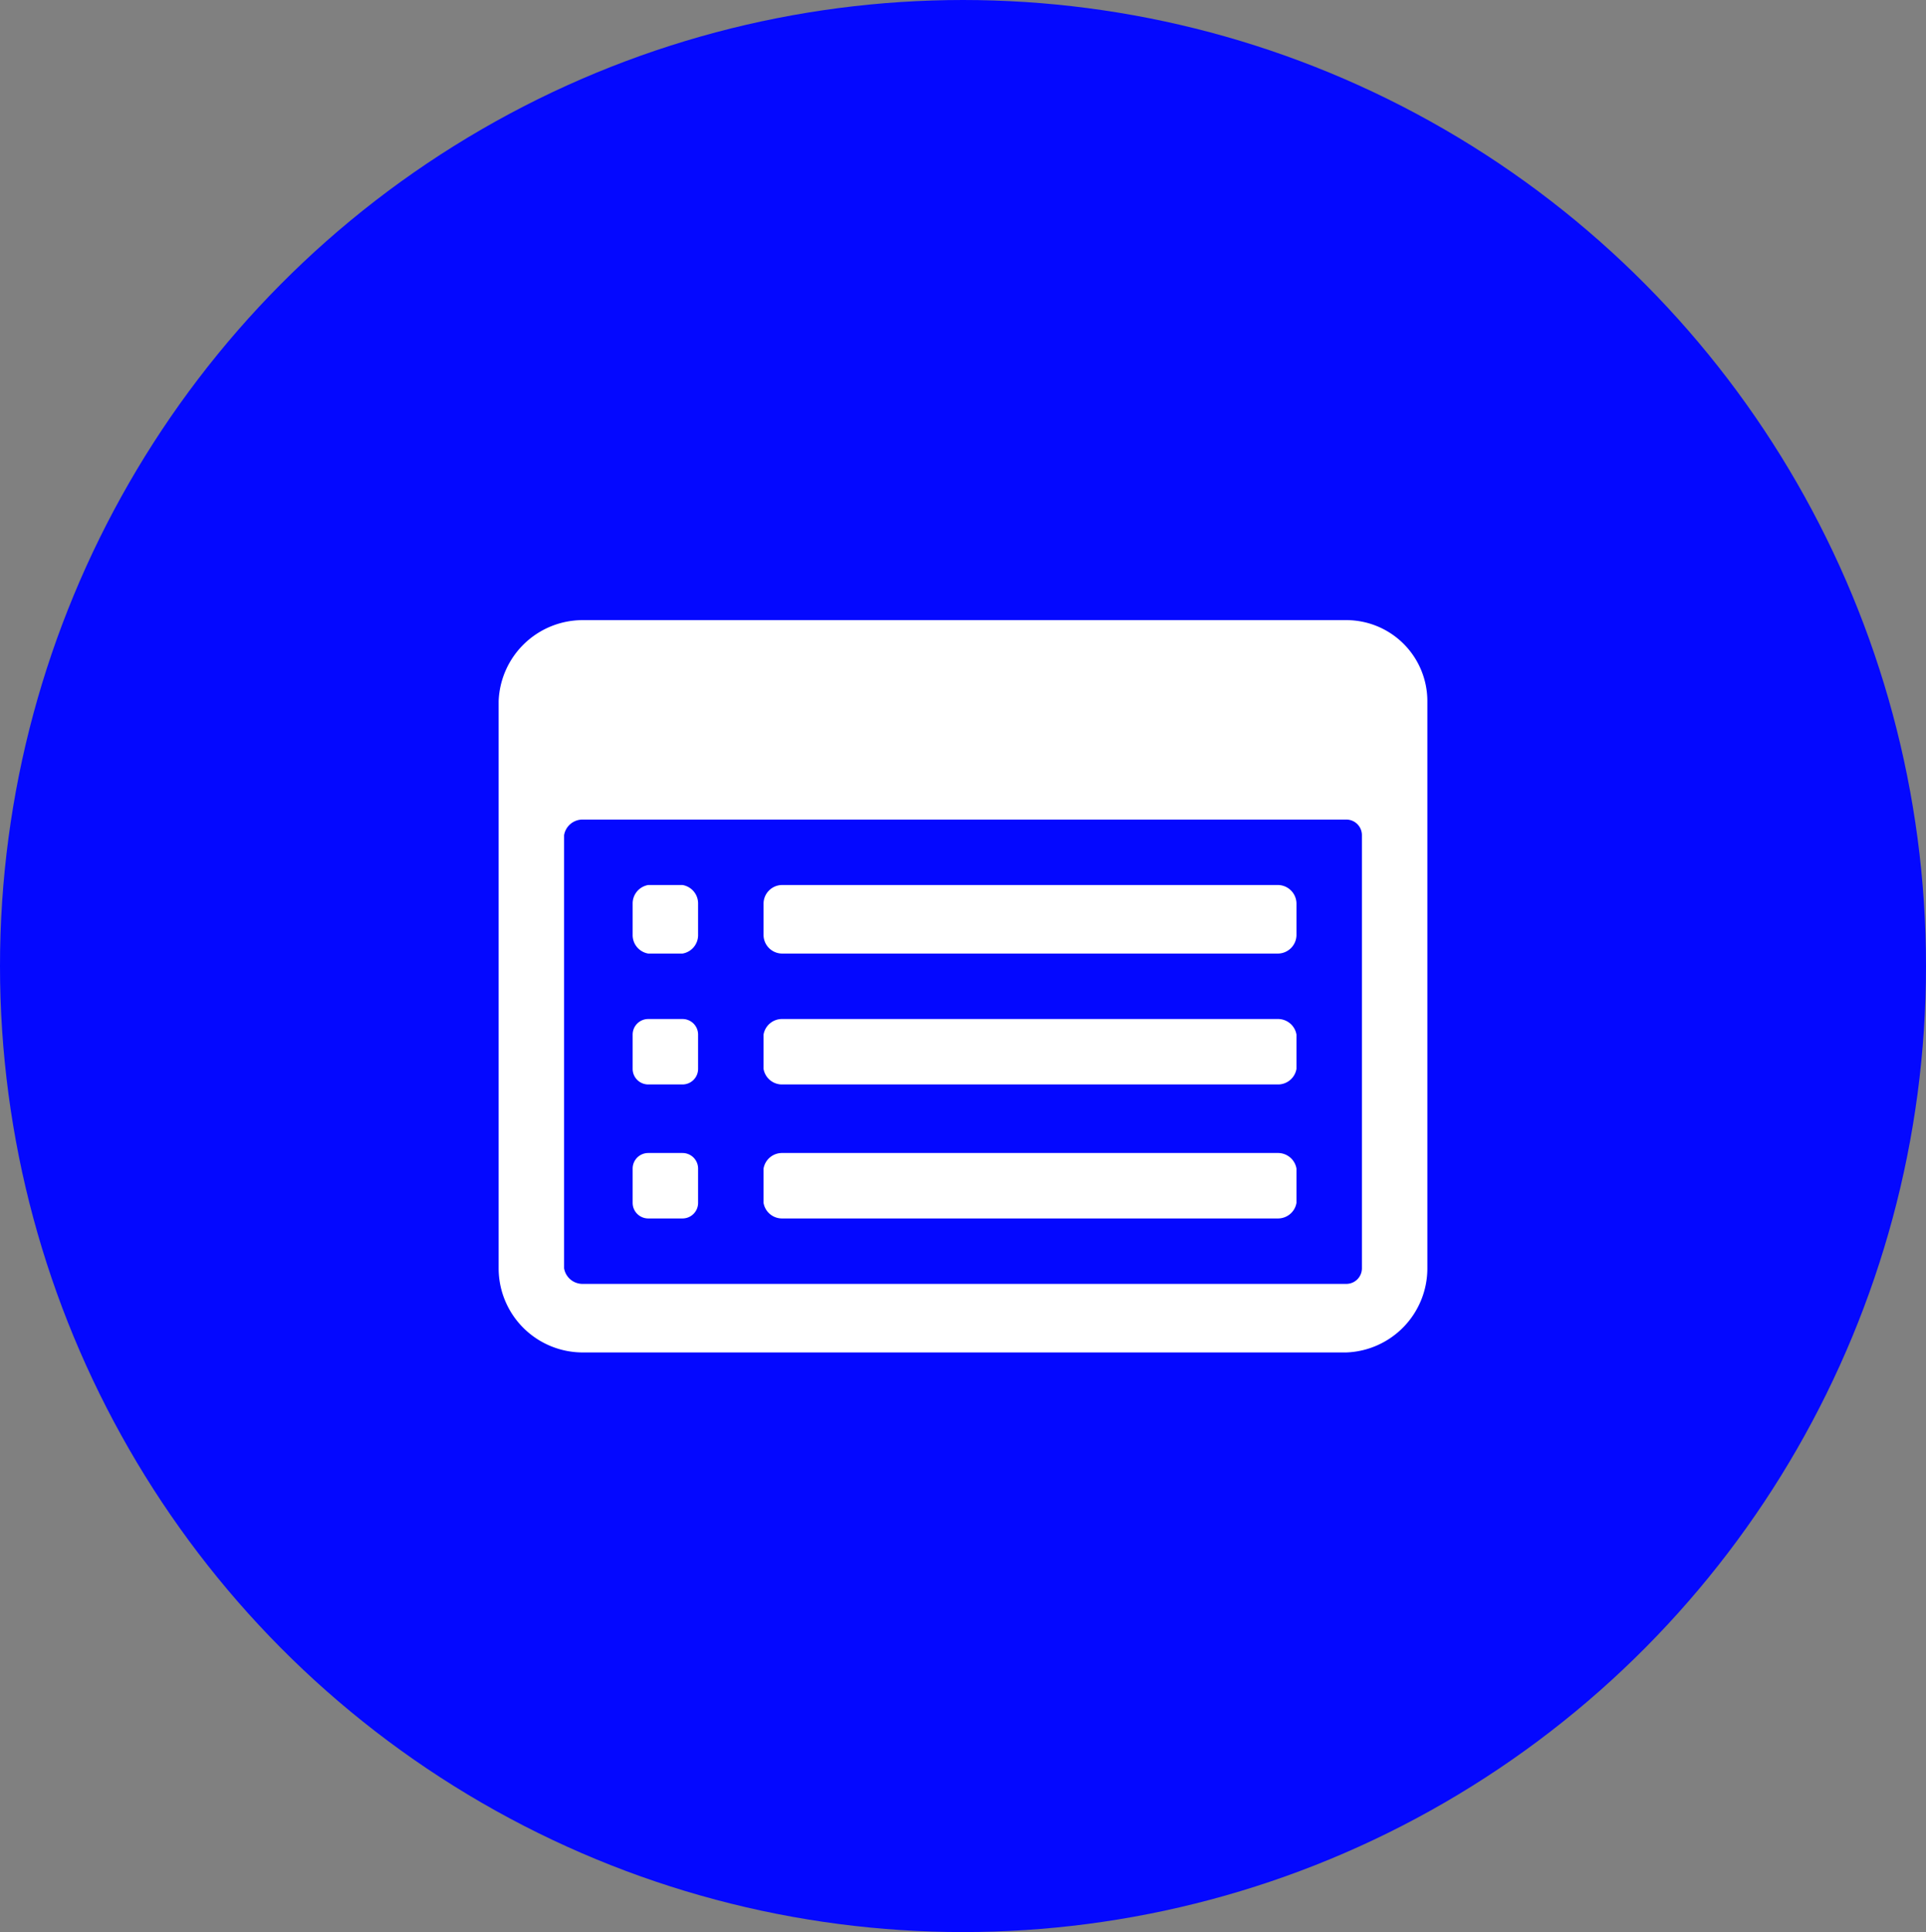
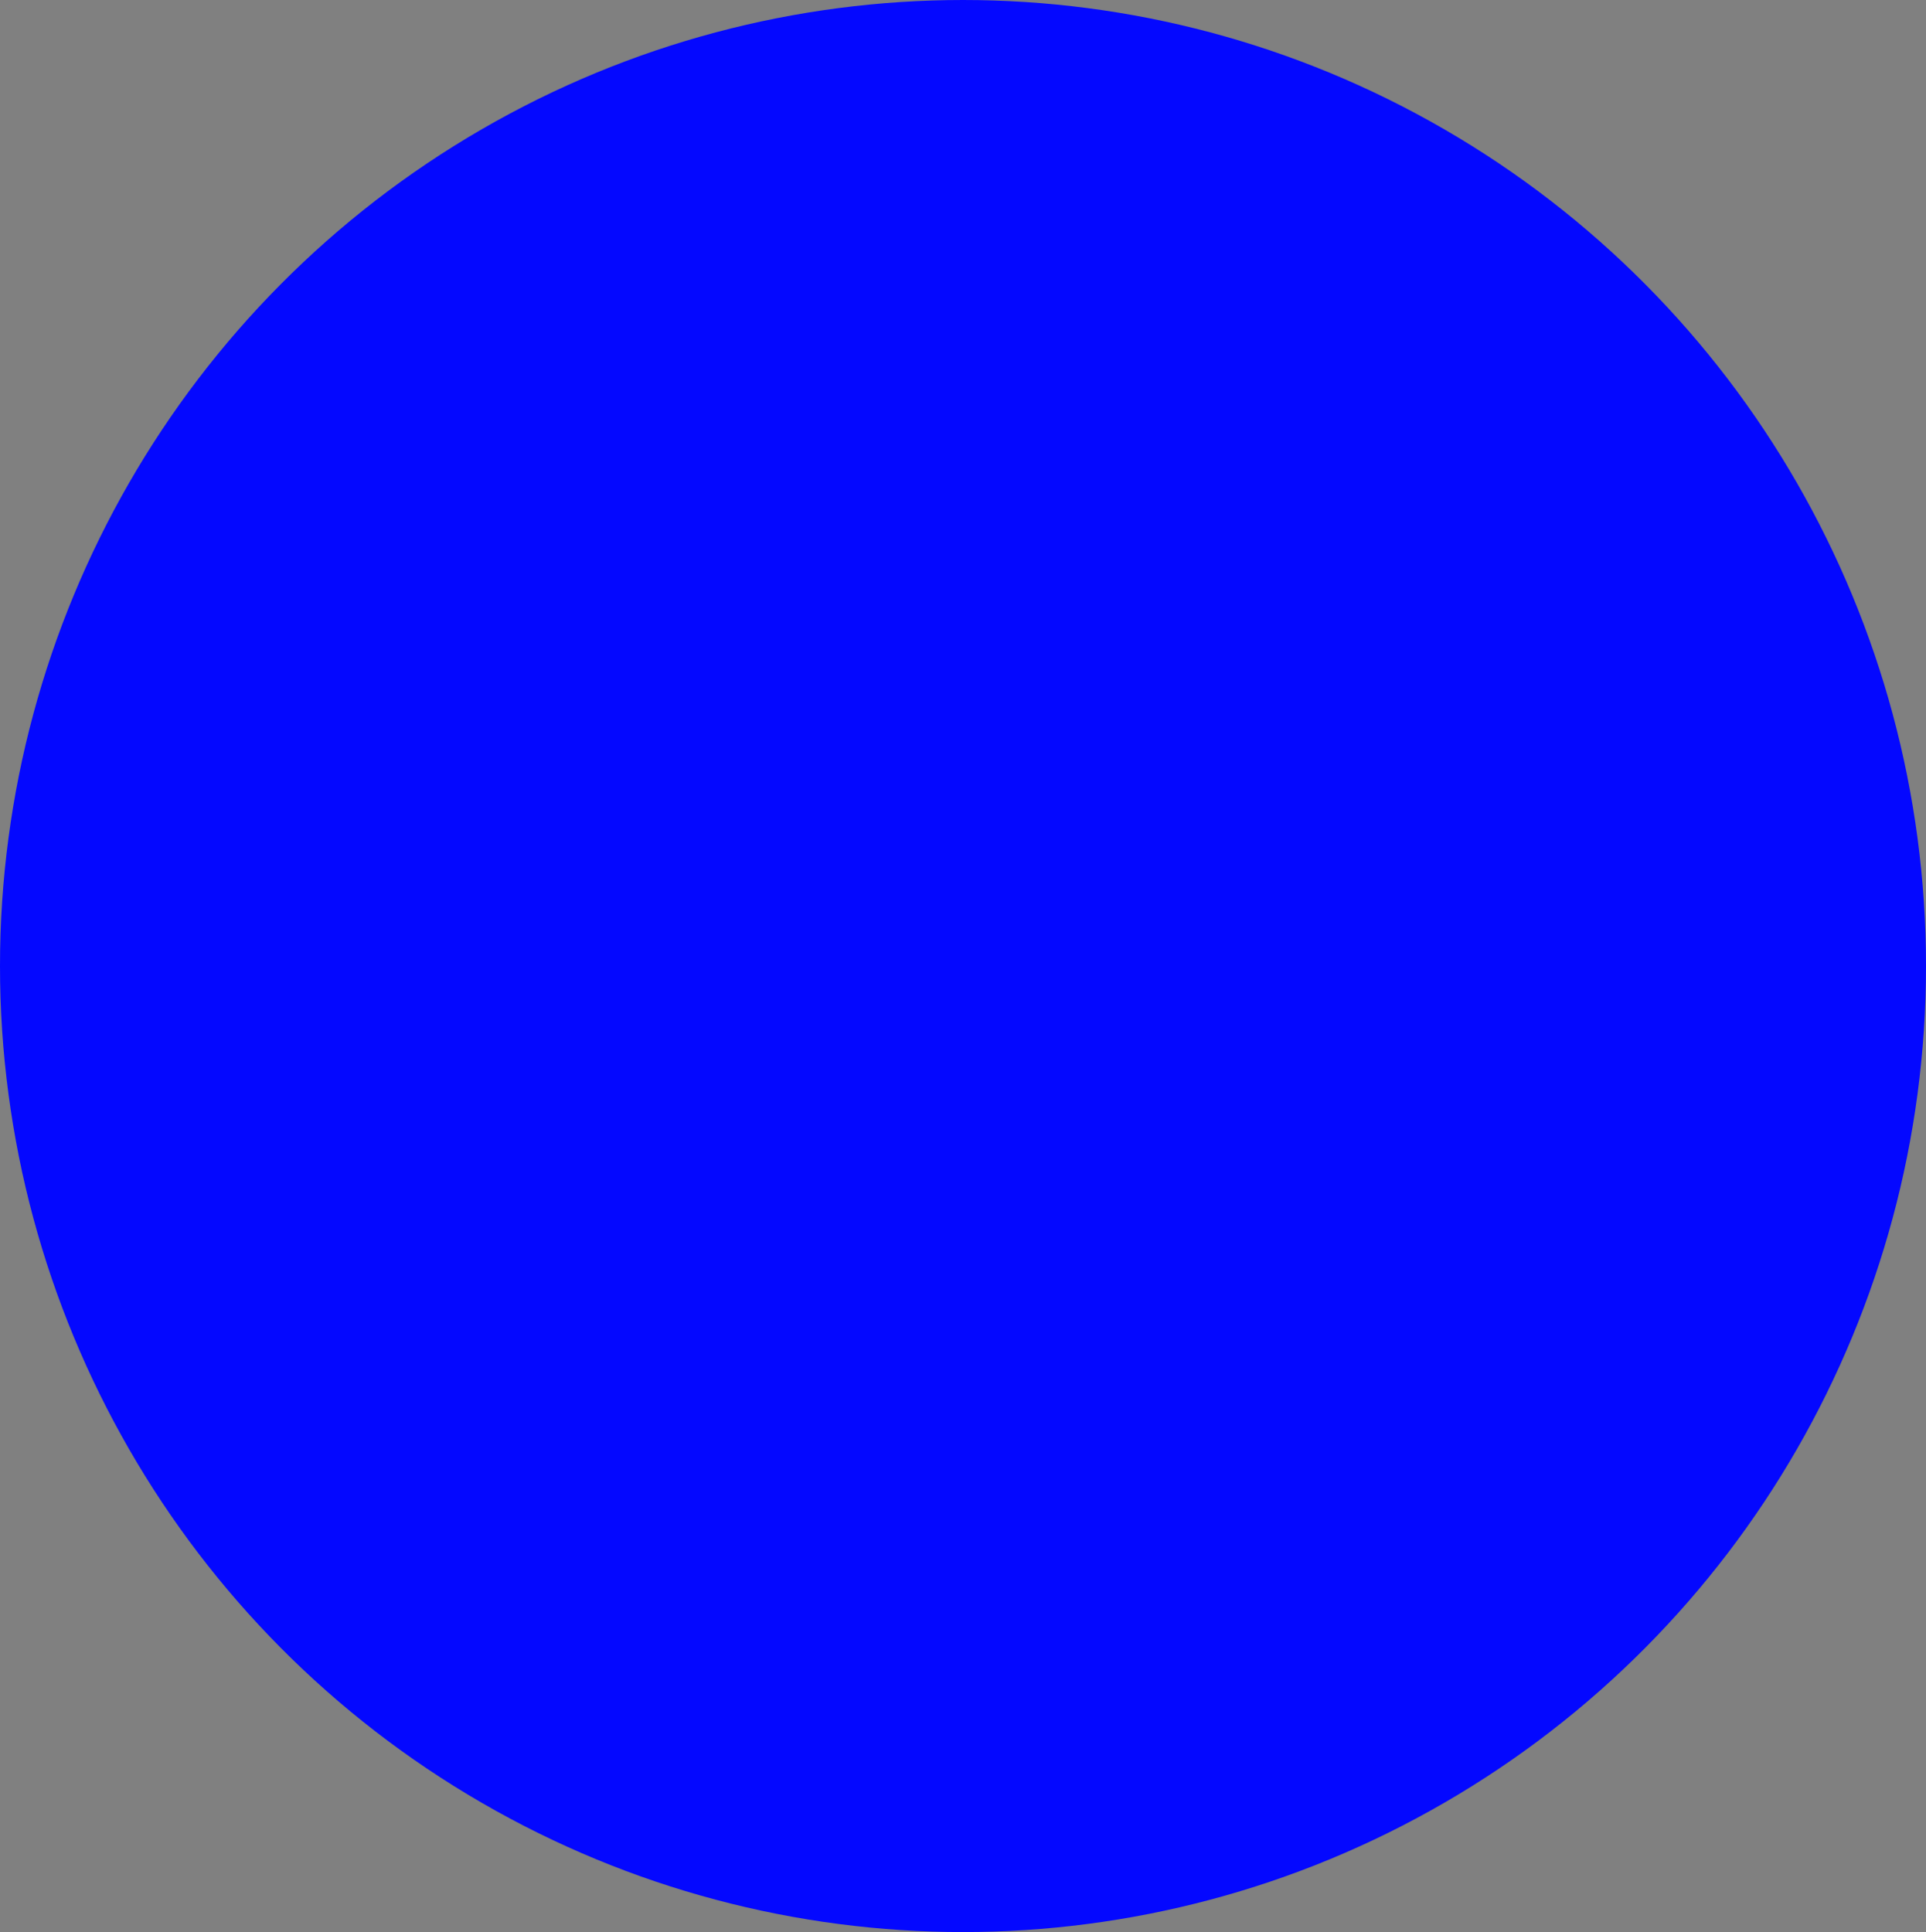
<svg xmlns="http://www.w3.org/2000/svg" id="Capa_1" data-name="Capa 1" viewBox="0 0 61.8 62">
  <rect x="0" y="0" width="61.8" height="62" fill="#808080" stroke="none" />
  <defs>
    <style>.cls-1{fill:#0408ff;}.cls-2{fill:#fff;}</style>
  </defs>
  <title>I-DSC</title>
  <ellipse class="cls-1" cx="30.9" cy="31" rx="30.9" ry="31" />
  <g id="list-alt">
-     <path class="cls-2" d="M46,40.7a2.7,2.7,0,0,1-2.6,2.7H18.9a2.7,2.7,0,0,1-2.7-2.7V22.5a2.7,2.7,0,0,1,2.7-2.6H43.4A2.6,2.6,0,0,1,46,22.5ZM43.9,26.8a.5.5,0,0,0-.5-.5H18.9a.6.6,0,0,0-.6.5V40.7a.6.6,0,0,0,.6.5H43.4a.5.5,0,0,0,.5-.5ZM22.6,30a.6.6,0,0,1-.5.6H21a.6.6,0,0,1-.5-.6V29a.6.6,0,0,1,.5-.6h1.1a.6.6,0,0,1,.5.6Zm0,4.3a.5.5,0,0,1-.5.5H21a.5.5,0,0,1-.5-.5V33.2a.5.5,0,0,1,.5-.5h1.1a.5.5,0,0,1,.5.5Zm0,4.3a.5.5,0,0,1-.5.5H21a.5.5,0,0,1-.5-.5V37.5A.5.5,0,0,1,21,37h1.1a.5.5,0,0,1,.5.5ZM41.8,30a.6.6,0,0,1-.6.6H25.3a.6.6,0,0,1-.6-.6V29a.6.6,0,0,1,.6-.6H41.2a.6.6,0,0,1,.6.6Zm0,4.3a.6.6,0,0,1-.6.5H25.3a.6.6,0,0,1-.6-.5V33.2a.6.6,0,0,1,.6-.5H41.2a.6.6,0,0,1,.6.5Zm0,4.3a.6.6,0,0,1-.6.5H25.3a.6.6,0,0,1-.6-.5V37.5a.6.6,0,0,1,.6-.5H41.2a.6.6,0,0,1,.6.5Z" transform="translate(-0.2 0)" />
-   </g>
+     </g>
</svg>